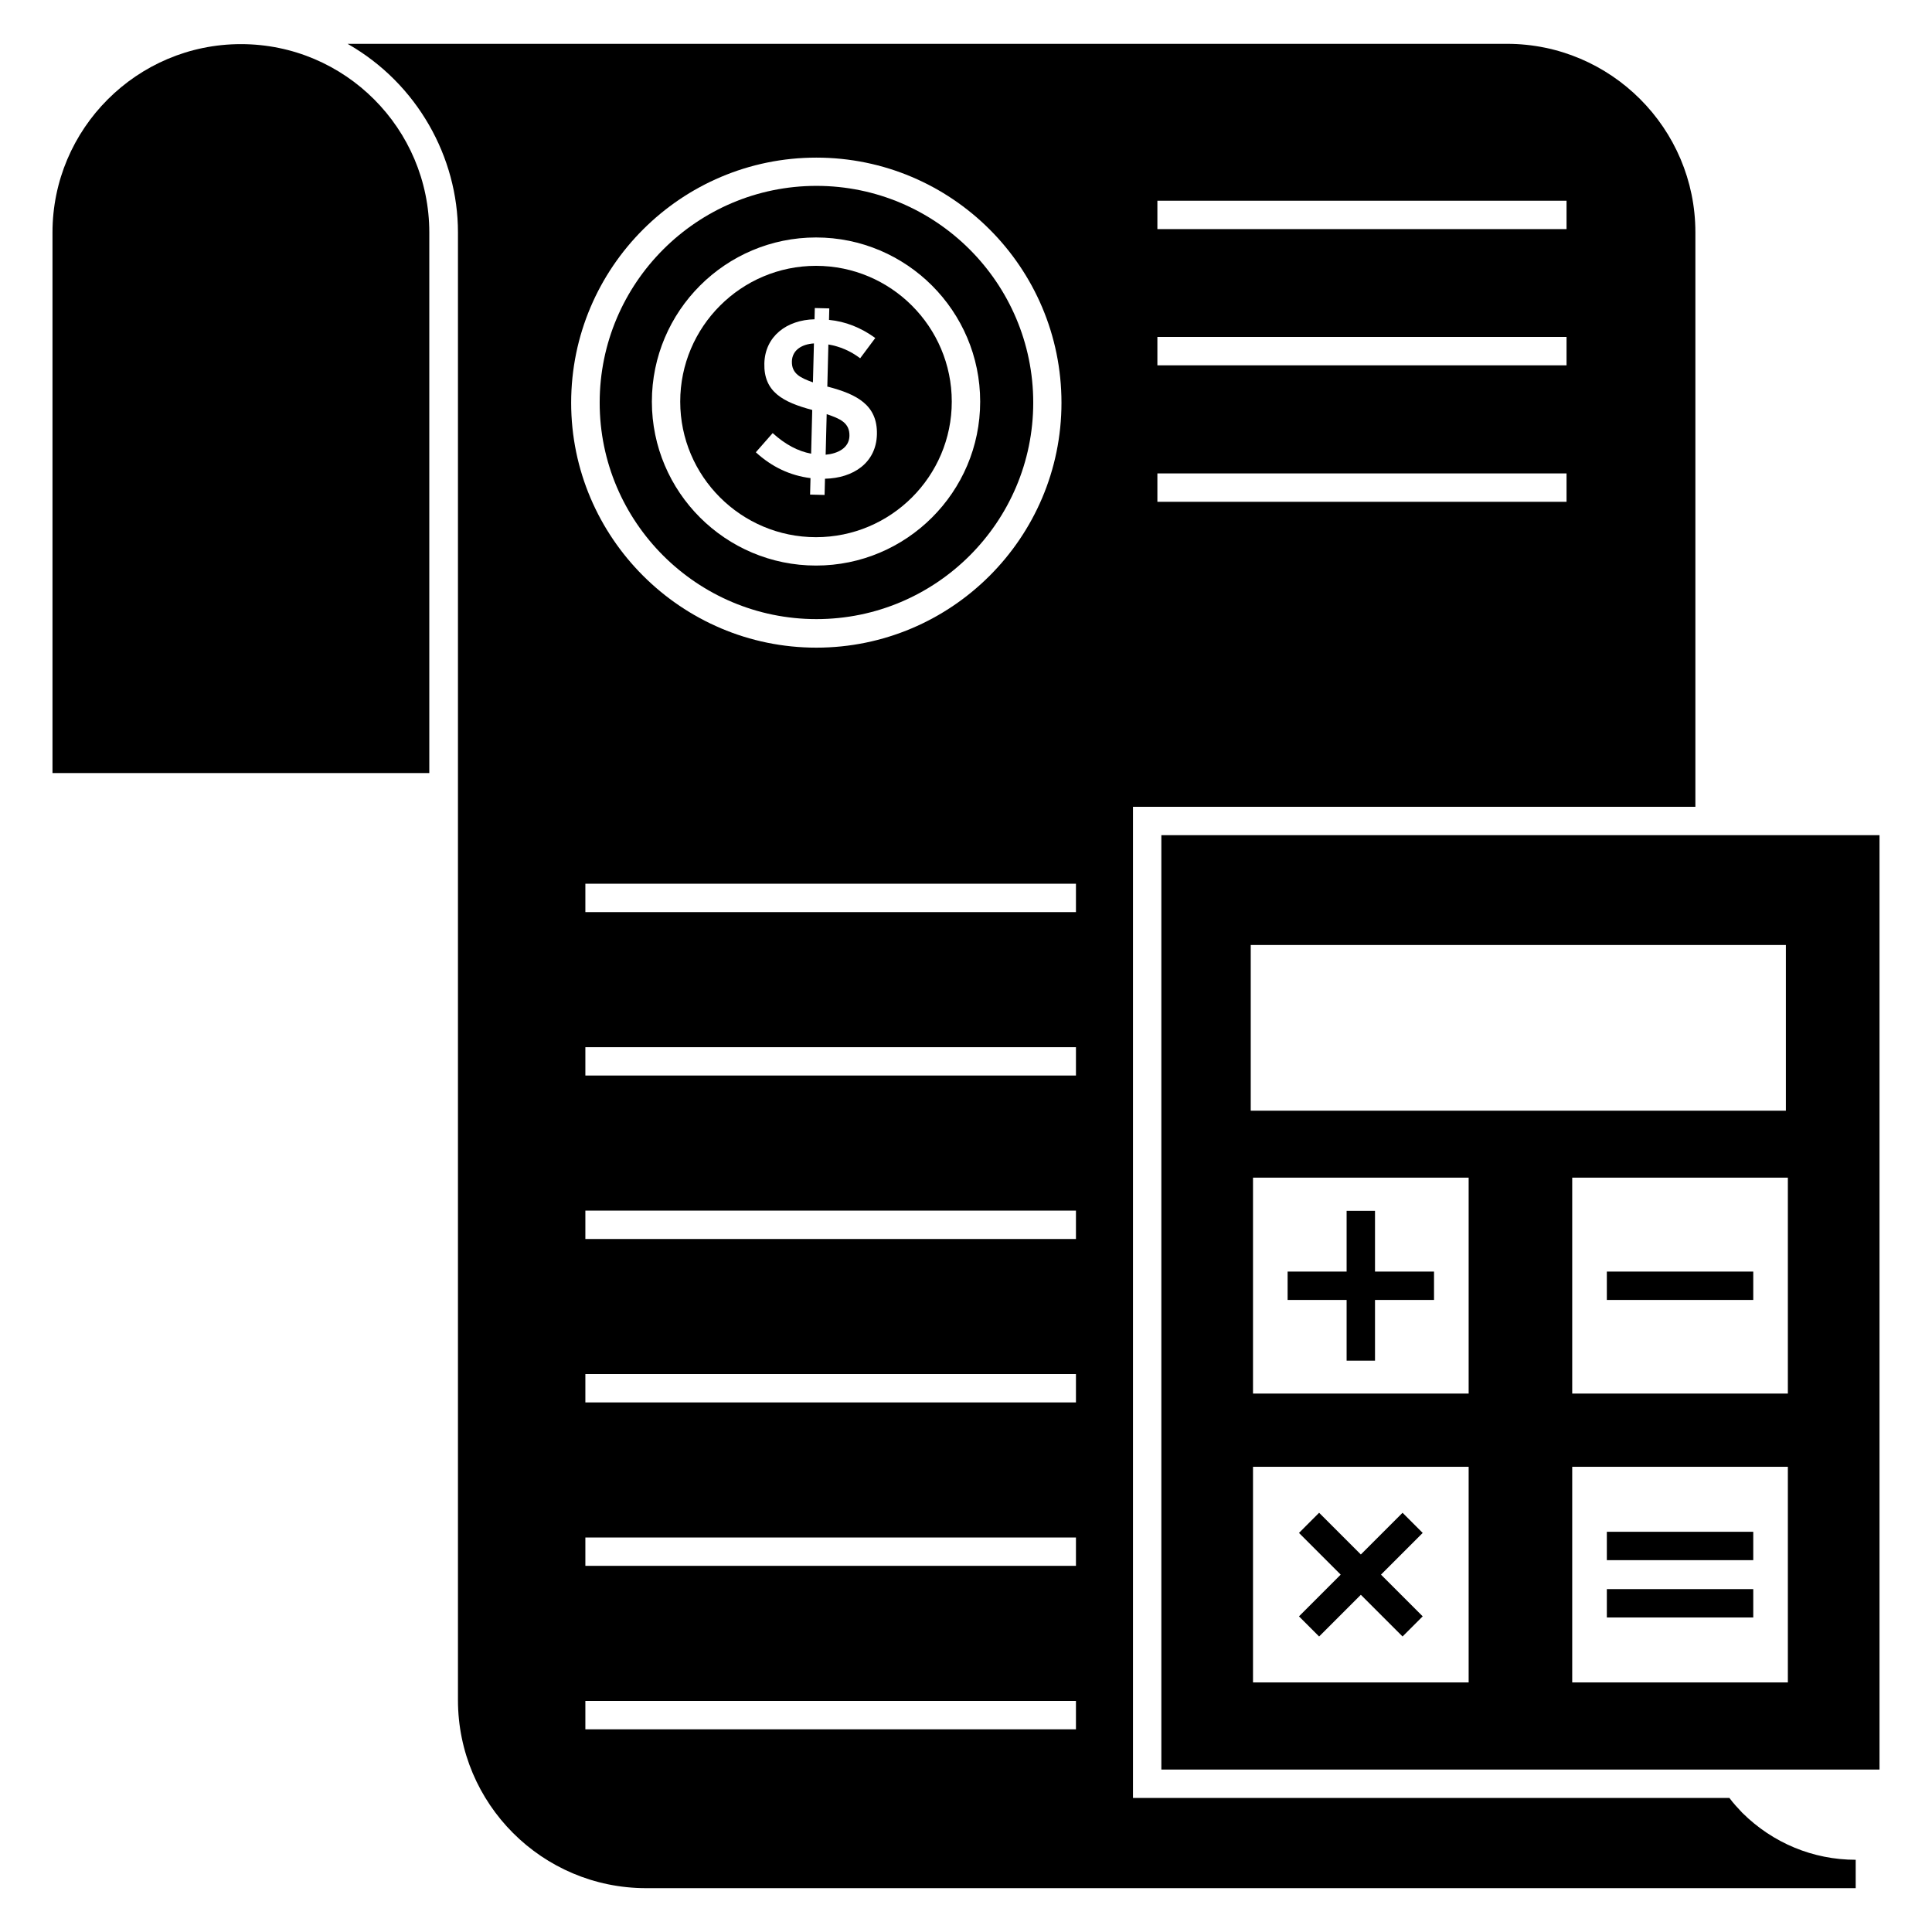
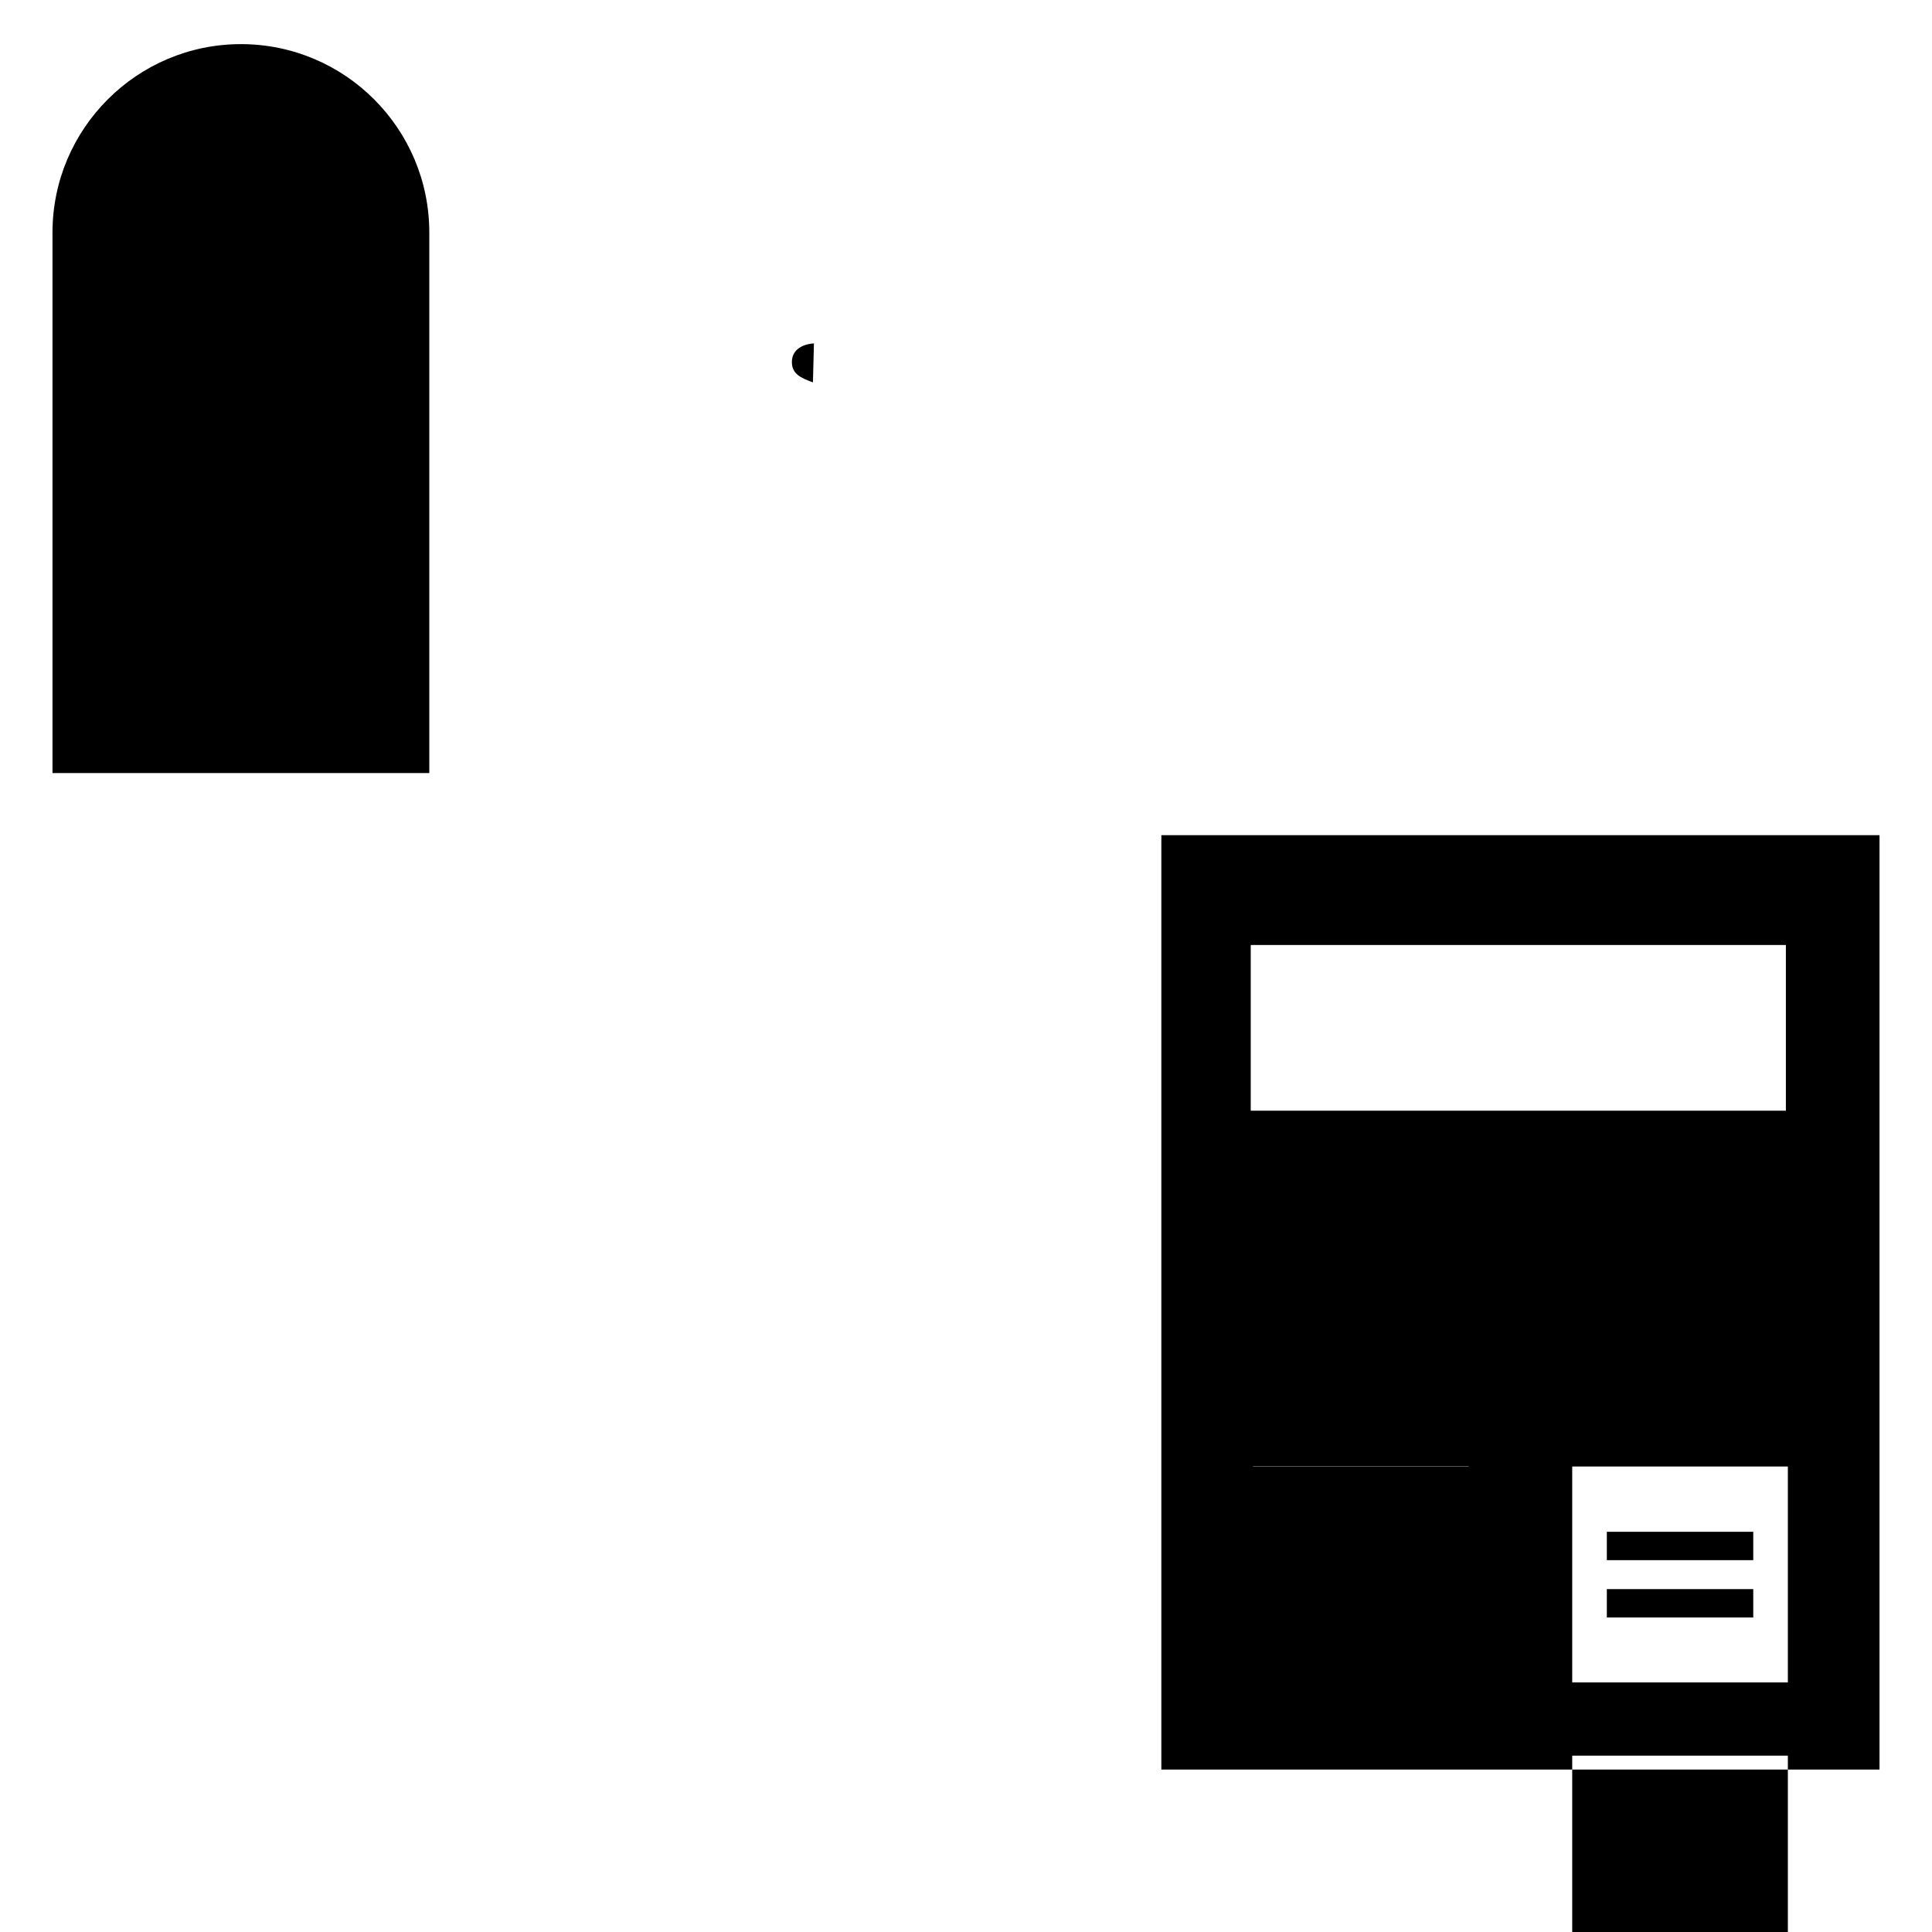
<svg xmlns="http://www.w3.org/2000/svg" fill="#000000" width="800px" height="800px" version="1.1" viewBox="144 144 512 512">
  <g>
-     <path d="m508.39 480.98h15.641v7.519h-15.641v16.09h-7.523v-16.09h-15.637v-7.519h15.637v-16.094h7.523z" />
    <path d="m521.03 550.24-11.055 11.055 11.055 11.055-5.34 5.336-11.055-11.051-11.055 11.051-5.336-5.336 11.051-11.055-11.051-11.055 5.336-5.34 11.055 11.055 11.055-11.055z" />
    <path d="m569.83 565.13h38.801v7.519h-38.801z" />
    <path d="m569.83 549.94h38.801v7.519h-38.801z" />
    <path d="m569.83 480.98h38.801v7.519h-38.801z" />
    <path d="m257.77 205.62v143.25l-99.859 0.004v-143.25c0-27.52 22.41-49.93 49.93-49.93 27.598 0 49.93 22.41 49.93 49.93z" />
-     <path d="m451.77 365.33v247.62h190.32v-247.62zm23.688 29.102h141.82v43.914h-141.82zm57.75 195.43h-57.148v-57.148h57.148zm0-76.551h-57.148v-57.223h57.148zm84.594 76.551h-57.148v-57.148h57.148zm0-76.551h-57.148v-57.223h57.148z" />
-     <path d="m369.11 259.53c0.09-3.516-2.531-4.59-6.031-5.777l-0.273 10.75c3.188-0.277 6.223-1.77 6.305-4.973z" />
+     <path d="m451.77 365.33v247.62h190.32v-247.62zm23.688 29.102h141.82v43.914h-141.82zm57.75 195.43h-57.148v-57.148h57.148zh-57.148v-57.223h57.148zm84.594 76.551h-57.148v-57.148h57.148zm0-76.551h-57.148v-57.223h57.148z" />
    <path d="m359.7 235.01c-3.094 0.188-5.762 1.695-5.84 4.769-0.082 3.297 2.324 4.375 5.578 5.551z" />
-     <path d="m360.37 308.07c31.68 0 57.449-25.734 57.449-57.367 0-31.676-25.77-57.445-57.449-57.445-31.68 0-57.449 25.77-57.449 57.445-0.004 31.633 25.77 57.367 57.449 57.367zm-0.113-101.14c23.988 0 43.5 19.516 43.5 43.504 0 23.957-19.516 43.445-43.5 43.445-23.992 0-43.504-19.488-43.504-43.445 0-23.992 19.516-43.504 43.504-43.504z" />
-     <path d="m360.25 286.36c19.84 0 35.98-16.117 35.98-35.926 0-19.84-16.141-35.984-35.98-35.984s-35.984 16.145-35.984 35.984c0 19.809 16.145 35.926 35.984 35.926zm-13.688-46.062c0.184-7.188 5.93-11.516 13.297-11.684l0.074-2.981 3.84 0.098-0.078 3.043c4.356 0.418 8.434 2.027 12.266 4.801l-4.008 5.371c-2.562-1.941-5.391-3.148-8.422-3.656l-0.281 11.184 0.152 0.004c7.633 1.996 13.188 4.828 12.992 12.656-0.191 7.516-6.273 11.582-13.762 11.734l-0.109 4.301-3.84-0.098 0.109-4.363c-5.422-0.691-10.254-2.965-14.488-6.852l4.465-5.082c3.277 2.973 6.672 4.809 10.191 5.453l0.293-11.582c-7.832-2.094-12.883-4.82-12.691-12.348z" />
-     <path d="m605.77 624.46c-1.203-1.277-2.406-2.555-3.457-3.984h-158.06v-262.66h149.04v-152.27c0-27.52-22.406-49.93-49.93-49.93h-307.25c18.496 10.527 29.25 30.078 29.25 49.93v388.98c0 27.523 22.332 49.855 49.855 49.855h320.56v-7.519c-11.277 0-21.957-4.438-30.004-12.406zm-155.05-427.26h108.43v7.519h-108.43zm0 36.094h108.43v7.519h-108.43zm0 36.168h108.43v7.519h-108.43zm-90.387-83.691c35.867 0 64.969 29.102 64.969 64.969 0 35.719-29.102 64.895-64.969 64.895-35.793 0-64.969-29.176-64.969-64.895 0-35.867 29.176-64.969 64.969-64.969zm68.805 416.51h-130.01v-7.519h130.01zm0-43.312h-130.01v-7.519h130.01zm0-43.312h-130.01v-7.519h130.01zm0-43.312h-130.01v-7.519h130.01zm0-43.312h-130.01v-7.519h130.01zm0-43.312h-130.01v-7.519h130.01z" />
  </g>
</svg>